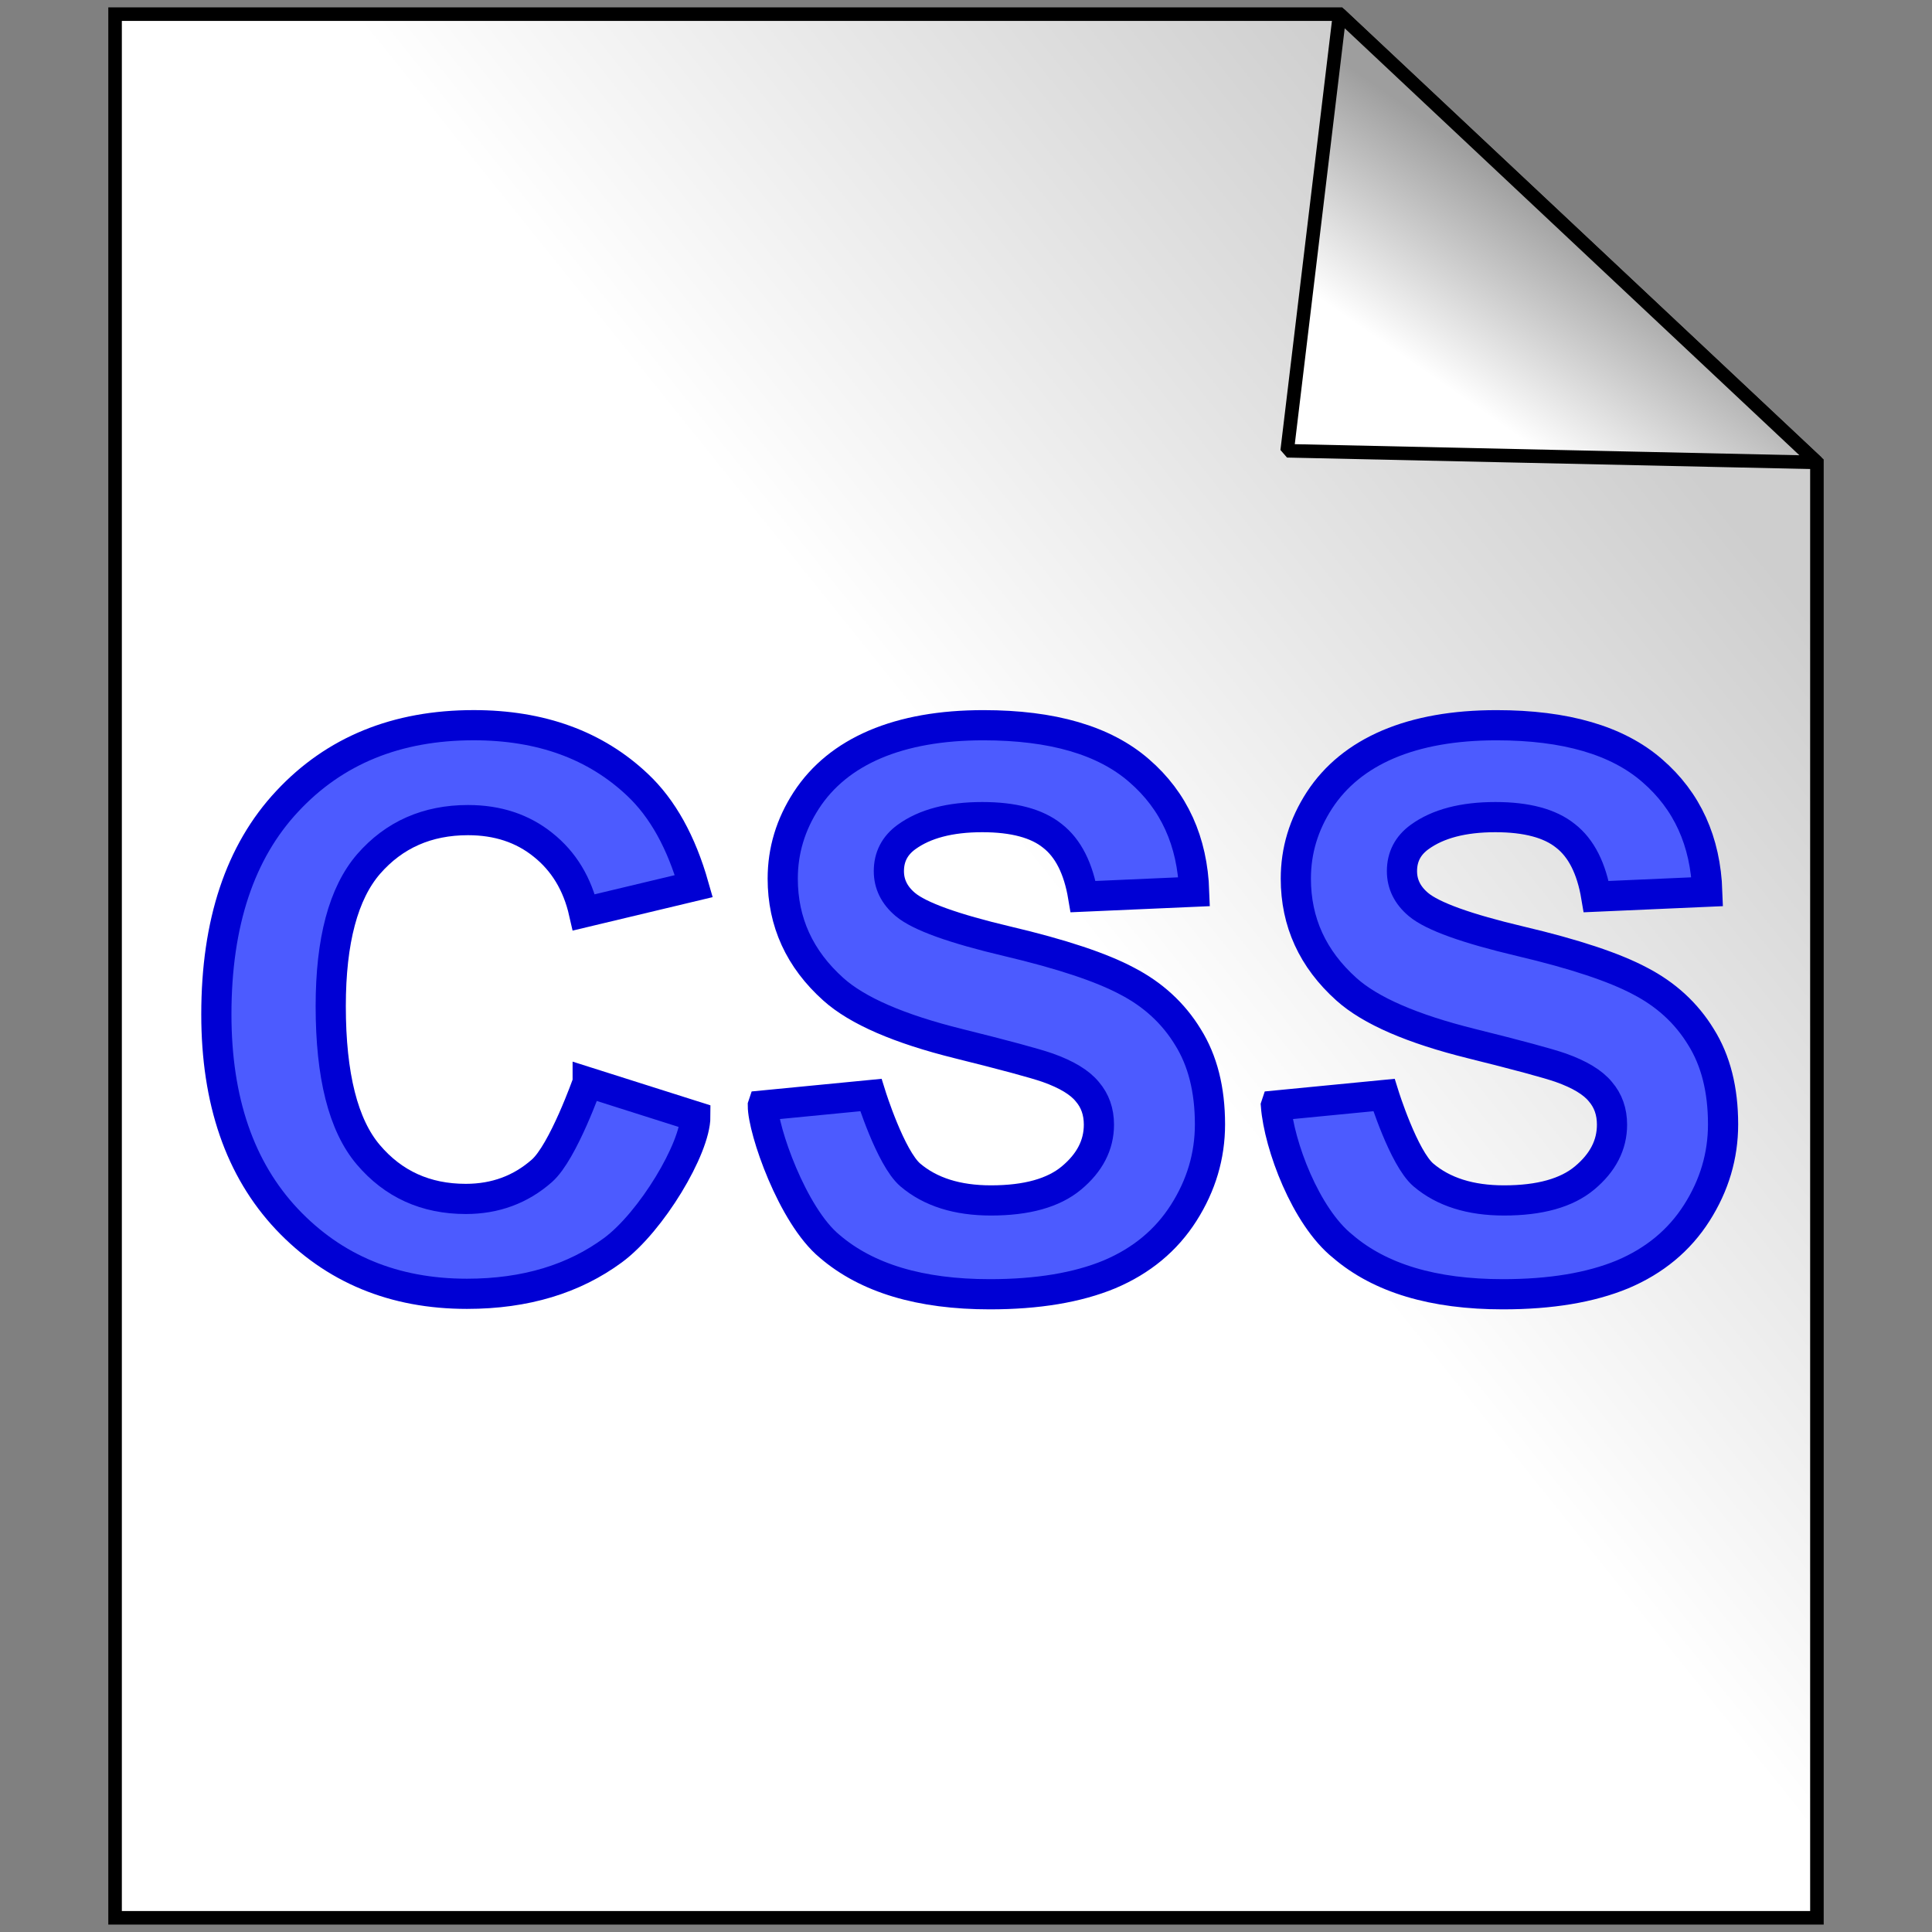
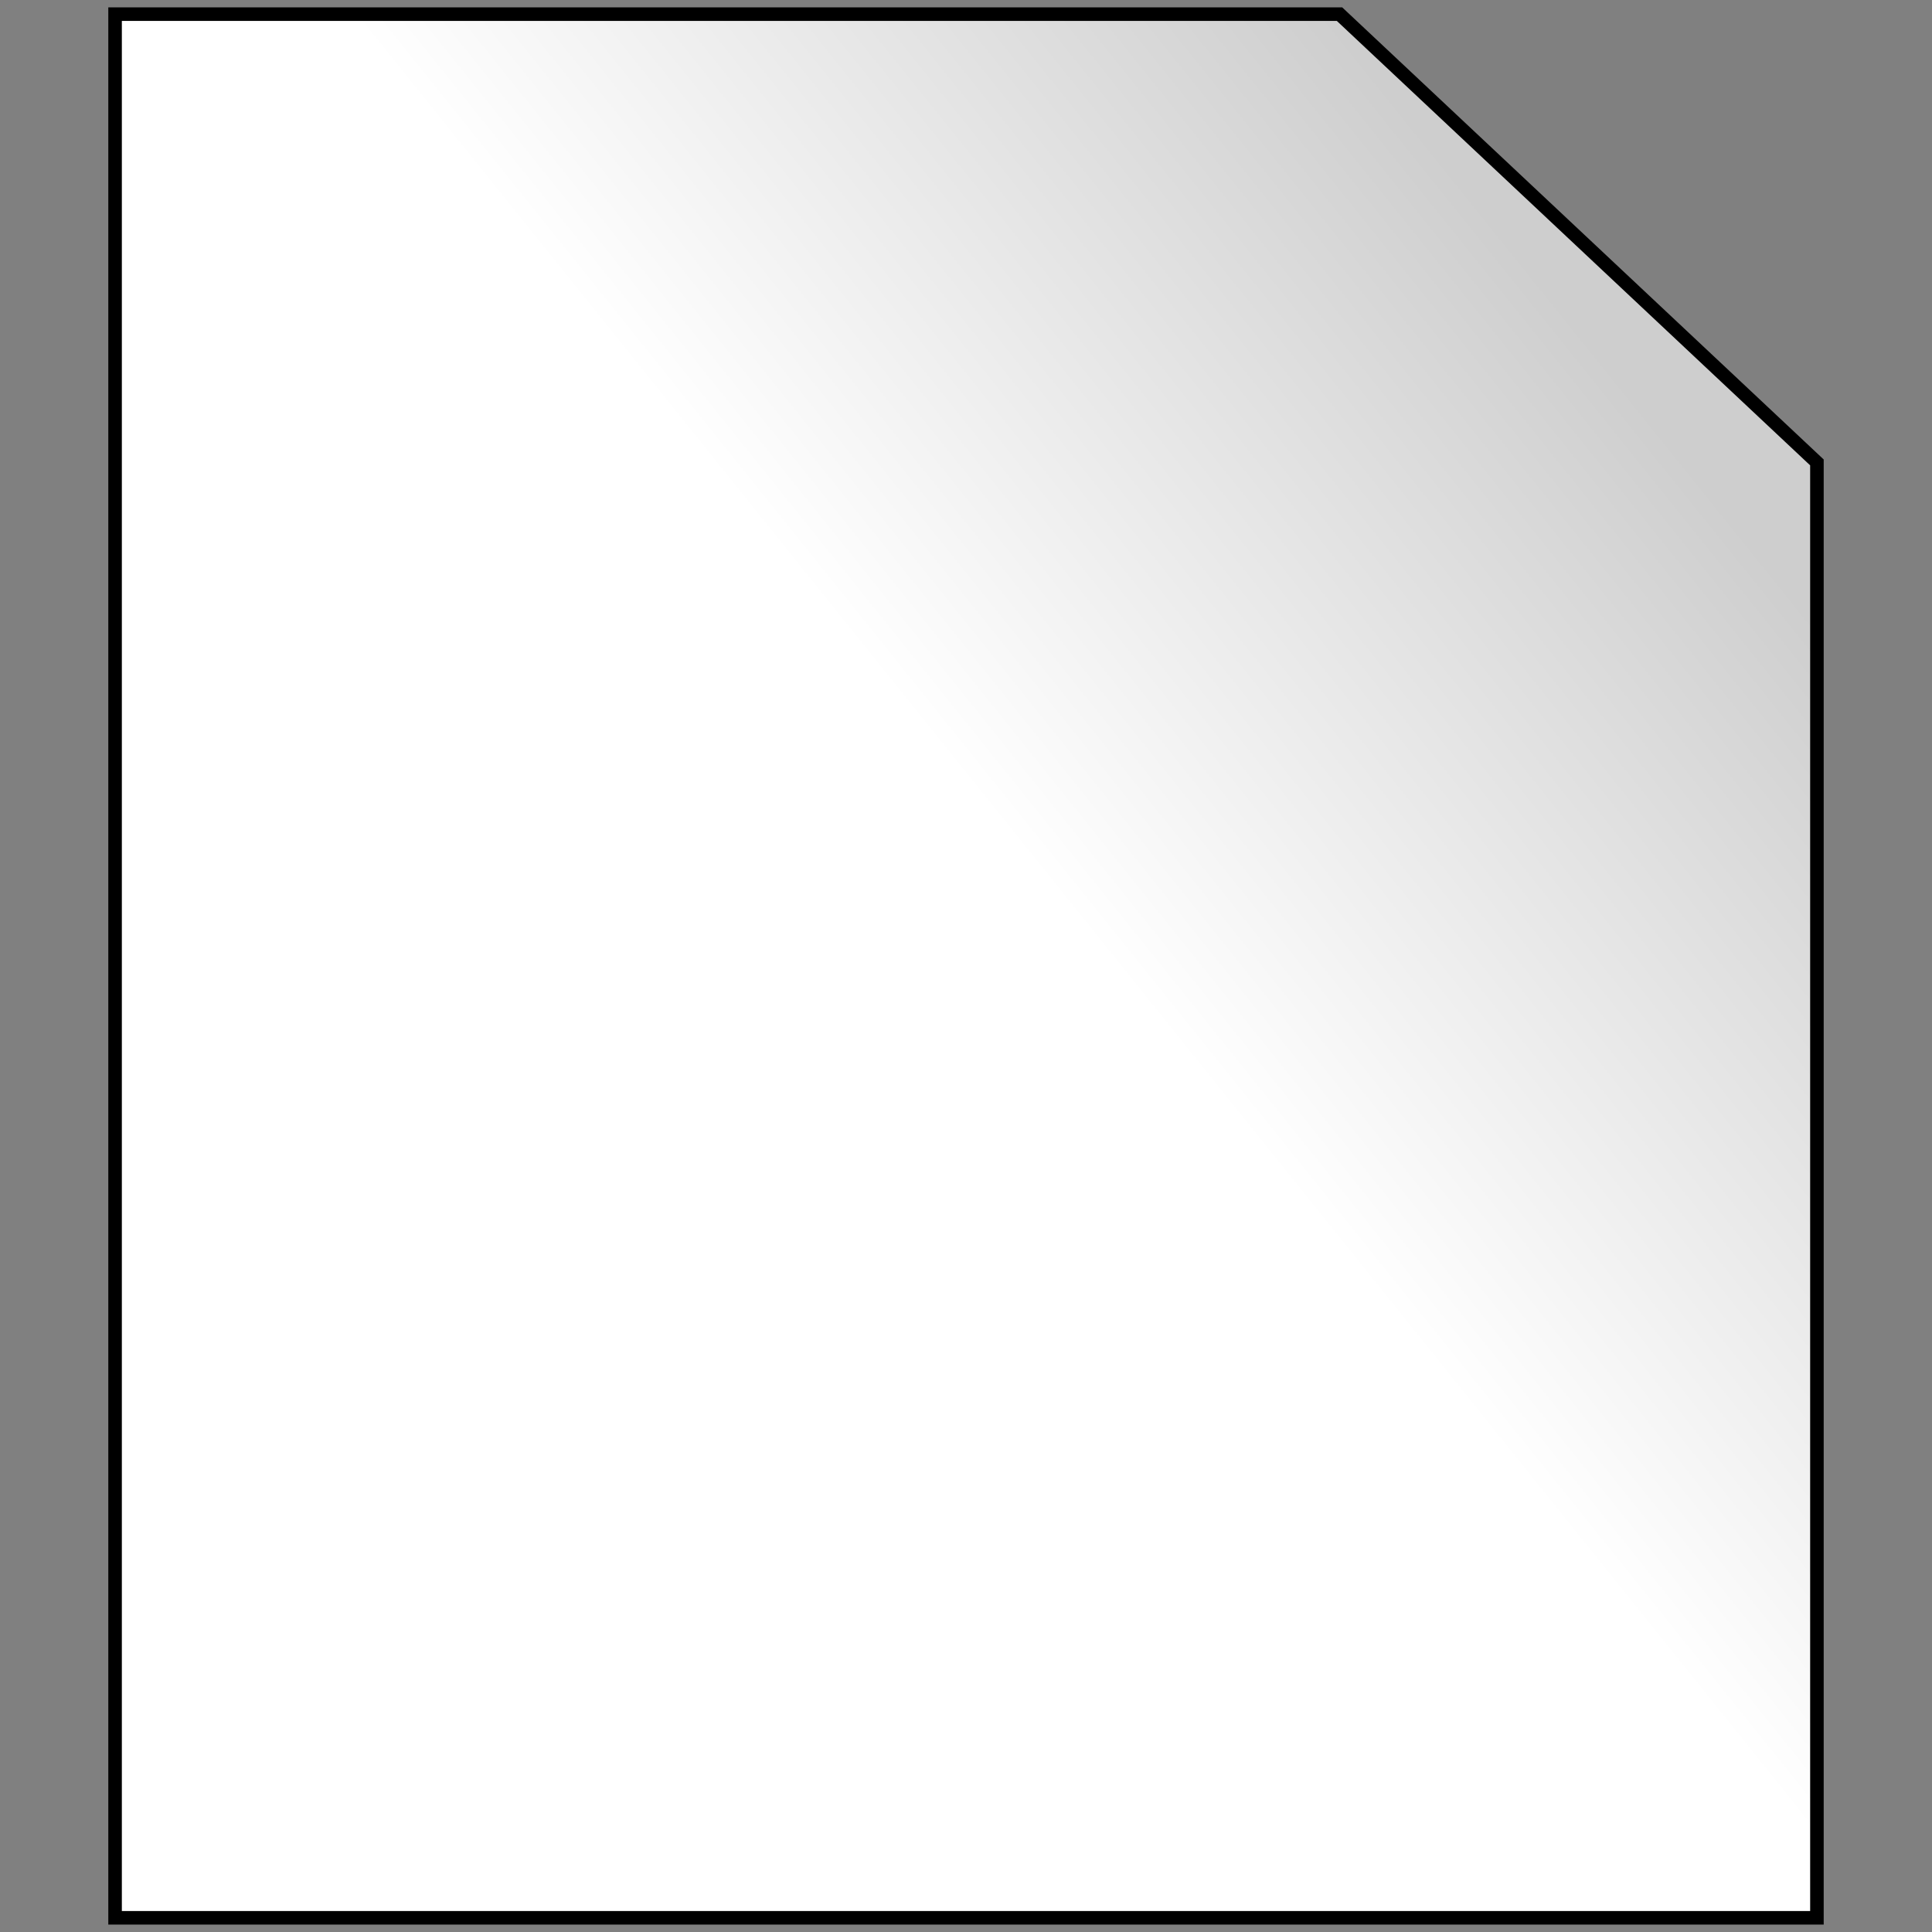
<svg xmlns="http://www.w3.org/2000/svg" xmlns:ns1="http://www.inkscape.org/namespaces/inkscape" xmlns:ns2="http://sodipodi.sourceforge.net/DTD/sodipodi-0.dtd" xmlns:xlink="http://www.w3.org/1999/xlink" width="64px" height="64px" id="svg6856" version="1.1" ns1:version="0.47pre4 r22446" ns2:docname="css.svg">
  <rect width="100%" height="100%" fill="#808080" stroke="none" />
  <defs id="defs6858">
    <linearGradient id="linearGradient8877">
      <stop id="stop8879" offset="0" style="stop-color:#cecece;stop-opacity:1;" />
      <stop id="stop8881" offset="1" style="stop-color:#ffffff;stop-opacity:1;" />
    </linearGradient>
    <linearGradient id="linearGradient8869">
      <stop style="stop-color:#000000;stop-opacity:1;" offset="0" id="stop8871" />
      <stop style="stop-color:#000000;stop-opacity:1;" offset="1" id="stop8873" />
    </linearGradient>
    <linearGradient id="linearGradient7421">
      <stop style="stop-color:#000000;stop-opacity:1;" offset="0" id="stop7423" />
      <stop style="stop-color:#000000;stop-opacity:0;" offset="1" id="stop7425" />
    </linearGradient>
    <linearGradient id="linearGradient7405">
      <stop id="stop7407" offset="0" style="stop-color:#9e9e9e;stop-opacity:1;" />
      <stop id="stop7409" offset="1" style="stop-color:#ffffff;stop-opacity:0;" />
    </linearGradient>
    <linearGradient id="linearGradient7378">
      <stop style="stop-color:#9e9e9e;stop-opacity:1;" offset="0" id="stop7380" />
      <stop style="stop-color:#ffffff;stop-opacity:1;" offset="1" id="stop7382" />
    </linearGradient>
    <ns1:perspective ns2:type="inkscape:persp3d" ns1:vp_x="0 : 32 : 1" ns1:vp_y="0 : 1000 : 0" ns1:vp_z="64 : 32 : 1" ns1:persp3d-origin="32 : 21.333333 : 1" id="perspective6864" />
    <linearGradient ns1:collect="always" xlink:href="#linearGradient8877" id="linearGradient7388" x1="53.29" y1="10.196" x2="33.523" y2="26.073" gradientUnits="userSpaceOnUse" spreadMethod="pad" />
    <linearGradient ns1:collect="always" xlink:href="#linearGradient7378" id="linearGradient8875" x1="51.459" y1="5.921" x2="47.536" y2="11.578" gradientUnits="userSpaceOnUse" />
    <linearGradient ns1:collect="always" xlink:href="#linearGradient8877" id="linearGradient8887" gradientUnits="userSpaceOnUse" spreadMethod="pad" x1="53.29" y1="10.196" x2="33.523" y2="26.073" />
    <linearGradient ns1:collect="always" xlink:href="#linearGradient7378" id="linearGradient8889" gradientUnits="userSpaceOnUse" x1="51.459" y1="5.921" x2="47.536" y2="11.578" />
    <ns1:perspective id="perspective9744" ns1:persp3d-origin="0.5 : 0.33333333 : 1" ns1:vp_z="1 : 0.5 : 1" ns1:vp_y="0 : 1000 : 0" ns1:vp_x="0 : 0.5 : 1" ns2:type="inkscape:persp3d" />
    <linearGradient ns1:collect="always" xlink:href="#linearGradient8877-4-5-3" id="linearGradient9722" gradientUnits="userSpaceOnUse" spreadMethod="pad" x1="53.29" y1="10.196" x2="33.523" y2="26.073" />
    <linearGradient id="linearGradient8877-4-5-3">
      <stop style="stop-color:#cecece;stop-opacity:1;" offset="0" id="stop8879-7-5-4" />
      <stop style="stop-color:#ffffff;stop-opacity:1;" offset="1" id="stop8881-9-0-4" />
    </linearGradient>
    <linearGradient ns1:collect="always" xlink:href="#linearGradient7378-9-6-3" id="linearGradient9724" gradientUnits="userSpaceOnUse" x1="51.459" y1="5.921" x2="47.536" y2="11.578" />
    <linearGradient id="linearGradient7378-9-6-3">
      <stop id="stop7380-0-3-3" offset="0" style="stop-color:#9e9e9e;stop-opacity:1;" />
      <stop id="stop7382-5-2-4" offset="1" style="stop-color:#ffffff;stop-opacity:1;" />
    </linearGradient>
  </defs>
  <ns2:namedview id="base" pagecolor="#ffffff" bordercolor="#666666" borderopacity="1.0" ns1:pageopacity="0.0" ns1:pageshadow="2" ns1:zoom="5.5" ns1:cx="30.87227" ns1:cy="20.409671" ns1:current-layer="layer1" showgrid="true" ns1:document-units="px" ns1:grid-bbox="true" ns1:object-nodes="false" ns1:object-paths="false" ns1:snap-bbox="false" ns1:snap-bbox-edge-midpoints="true" ns1:snap-intersection-paths="false" ns1:snap-smooth-nodes="false" ns1:window-width="1600" ns1:window-height="800" ns1:window-x="0" ns1:window-y="25" ns1:window-maximized="1" />
  <g id="layer1" ns1:label="Layer 1" ns1:groupmode="layer">
    <g ns1:label="Layer 1" id="layer1-3-1-1">
      <g transform="translate(-1.523,-0.084)" id="g8883-6-3">
        <path style="fill:url(#linearGradient9722);fill-opacity:1;stroke:#000000;stroke-width:0.449;stroke-linecap:butt;stroke-linejoin:miter;stroke-miterlimit:5;stroke-opacity:1" d="m 5.335,0.553 40.562,0 15.814,14.849 0,48.212 -56.376,0 0,-63.061 z" id="rect6866-0-5" ns2:nodetypes="cccccc" />
-         <path style="fill:url(#linearGradient9724);fill-opacity:1;stroke:#000000;stroke-width:0.449;stroke-linecap:butt;stroke-linejoin:bevel;stroke-miterlimit:4;stroke-opacity:1;stroke-dasharray:none" d="M 61.711,15.402 44.162,15.017 45.898,0.553 61.711,15.402 z" id="path7393-3-9" ns2:nodetypes="cccc" />
      </g>
      <g id="text6440-2-5" style="font-size:25.447px;font-style:normal;font-variant:normal;font-weight:bold;font-stretch:normal;fill:#4c5bff;fill-opacity:1;stroke:#0000d4;stroke-opacity:1;font-family:Arial;-inkscape-font-specification:Andale Mono Bold">
-         <path ns2:nodetypes="ccsscscssccsssssssc" id="path6955-6-8" d="m 19.468,35.851 c 0,0 3.566,1.131 3.566,1.131 0,1.055 -1.458,3.498 -2.734,4.436 -1.282,0.942 -2.878,1.441 -4.833,1.441 -2.419,0 -4.407,-0.824 -5.964,-2.473 C 7.946,38.73 7.167,36.468 7.167,33.602 c -1.2e-6,-3.032 0.783,-5.384 2.348,-7.057 1.566,-1.682 3.624,-2.522 6.175,-2.522 2.228,1.8e-5 4.038,0.659 5.43,1.976 0.828,0.779 1.45,1.897 1.864,3.355 l -3.641,0.87 c -0.215,-0.944 -0.667,-1.69 -1.354,-2.237 -0.679,-0.547 -1.508,-0.82 -2.485,-0.82 -1.35,1.5e-5 -2.448,0.485 -3.293,1.454 -0.837,0.969 -1.255,2.539 -1.255,4.709 -5e-6,2.303 0.414,3.943 1.243,4.92 0.828,0.977 1.905,1.466 3.231,1.466 0.977,3e-6 1.818,-0.311 2.522,-0.932 0.704,-0.621 1.516,-2.932 1.516,-2.932 z" />
-         <path ns2:nodetypes="ccsssssssssssssccssssssccsssscc" id="path6957-4-1" d="m 25.271,36.622 c 0,0 3.578,-0.348 3.578,-0.348 0,0 0.65,2.083 1.305,2.647 0.663,0.563 1.553,0.845 2.671,0.845 1.185,3e-6 2.075,-0.248 2.671,-0.746 0.605,-0.505 0.907,-1.093 0.907,-1.764 -1.2e-5,-0.431 -0.128,-0.795 -0.385,-1.093 -0.249,-0.306 -0.688,-0.572 -1.317,-0.795 -0.431,-0.149 -1.412,-0.414 -2.945,-0.795 -1.971,-0.489 -3.355,-1.089 -4.15,-1.802 -1.118,-1.002 -1.677,-2.224 -1.677,-3.665 -1e-6,-0.928 0.261,-1.793 0.783,-2.597 0.53,-0.812 1.288,-1.429 2.274,-1.851 0.994,-0.422 2.191,-0.634 3.591,-0.634 2.286,1.8e-5 4.005,0.501 5.156,1.503 1.16,1.002 1.768,2.34 1.826,4.013 l -3.678,0.162 c -0.157,-0.936 -0.497,-1.607 -1.019,-2.013 -0.514,-0.414 -1.288,-0.621 -2.323,-0.621 -1.069,1.6e-5 -1.905,0.22 -2.51,0.659 -0.389,0.282 -0.584,0.659 -0.584,1.131 -5e-6,0.431 0.182,0.799 0.547,1.106 0.464,0.389 1.59,0.795 3.38,1.218 1.789,0.422 3.11,0.861 3.964,1.317 0.861,0.447 1.532,1.064 2.013,1.851 0.489,0.779 0.733,1.744 0.733,2.895 -1.6e-5,1.044 -0.29,2.021 -0.87,2.932 -0.58,0.911 -1.4,1.59 -2.46,2.038 -1.06,0.439 -2.381,0.659 -3.964,0.659 -2.303,0 -4.071,-0.53 -5.306,-1.59 -1.234,-1.017 -2.212,-3.851 -2.212,-4.659 z" />
-         <path ns2:nodetypes="ccsssssssssssssccssssssccsssscc" id="path6959-6-8" d="m 42.268,36.622 c 0,0 3.578,-0.348 3.578,-0.348 0,0 0.65,2.083 1.305,2.647 0.663,0.563 1.553,0.845 2.671,0.845 1.185,3e-6 2.075,-0.248 2.671,-0.746 0.605,-0.505 0.907,-1.093 0.907,-1.764 -1.3e-5,-0.431 -0.128,-0.795 -0.385,-1.093 -0.249,-0.306 -0.688,-0.572 -1.317,-0.795 -0.431,-0.149 -1.412,-0.414 -2.945,-0.795 -1.971,-0.489 -3.355,-1.089 -4.15,-1.802 -1.118,-1.002 -1.677,-2.224 -1.677,-3.665 -2e-6,-0.928 0.261,-1.793 0.783,-2.597 0.53,-0.812 1.288,-1.429 2.274,-1.851 0.994,-0.422 2.191,-0.634 3.591,-0.634 2.286,1.8e-5 4.005,0.501 5.156,1.503 1.16,1.002 1.768,2.34 1.826,4.013 l -3.678,0.162 c -0.157,-0.936 -0.497,-1.607 -1.019,-2.013 -0.514,-0.414 -1.288,-0.621 -2.323,-0.621 -1.069,1.6e-5 -1.905,0.22 -2.51,0.659 -0.389,0.282 -0.584,0.659 -0.584,1.131 -5e-6,0.431 0.182,0.799 0.547,1.106 0.464,0.389 1.59,0.795 3.38,1.218 1.789,0.422 3.11,0.861 3.964,1.317 0.861,0.447 1.532,1.064 2.013,1.851 0.489,0.779 0.733,1.744 0.733,2.895 -1.5e-5,1.044 -0.29,2.021 -0.87,2.932 -0.58,0.911 -1.4,1.59 -2.46,2.038 -1.06,0.439 -2.381,0.659 -3.964,0.659 -2.303,0 -4.071,-0.53 -5.306,-1.59 -1.228,-0.984 -2.111,-3.347 -2.212,-4.659 z" />
-       </g>
+         </g>
    </g>
  </g>
</svg>